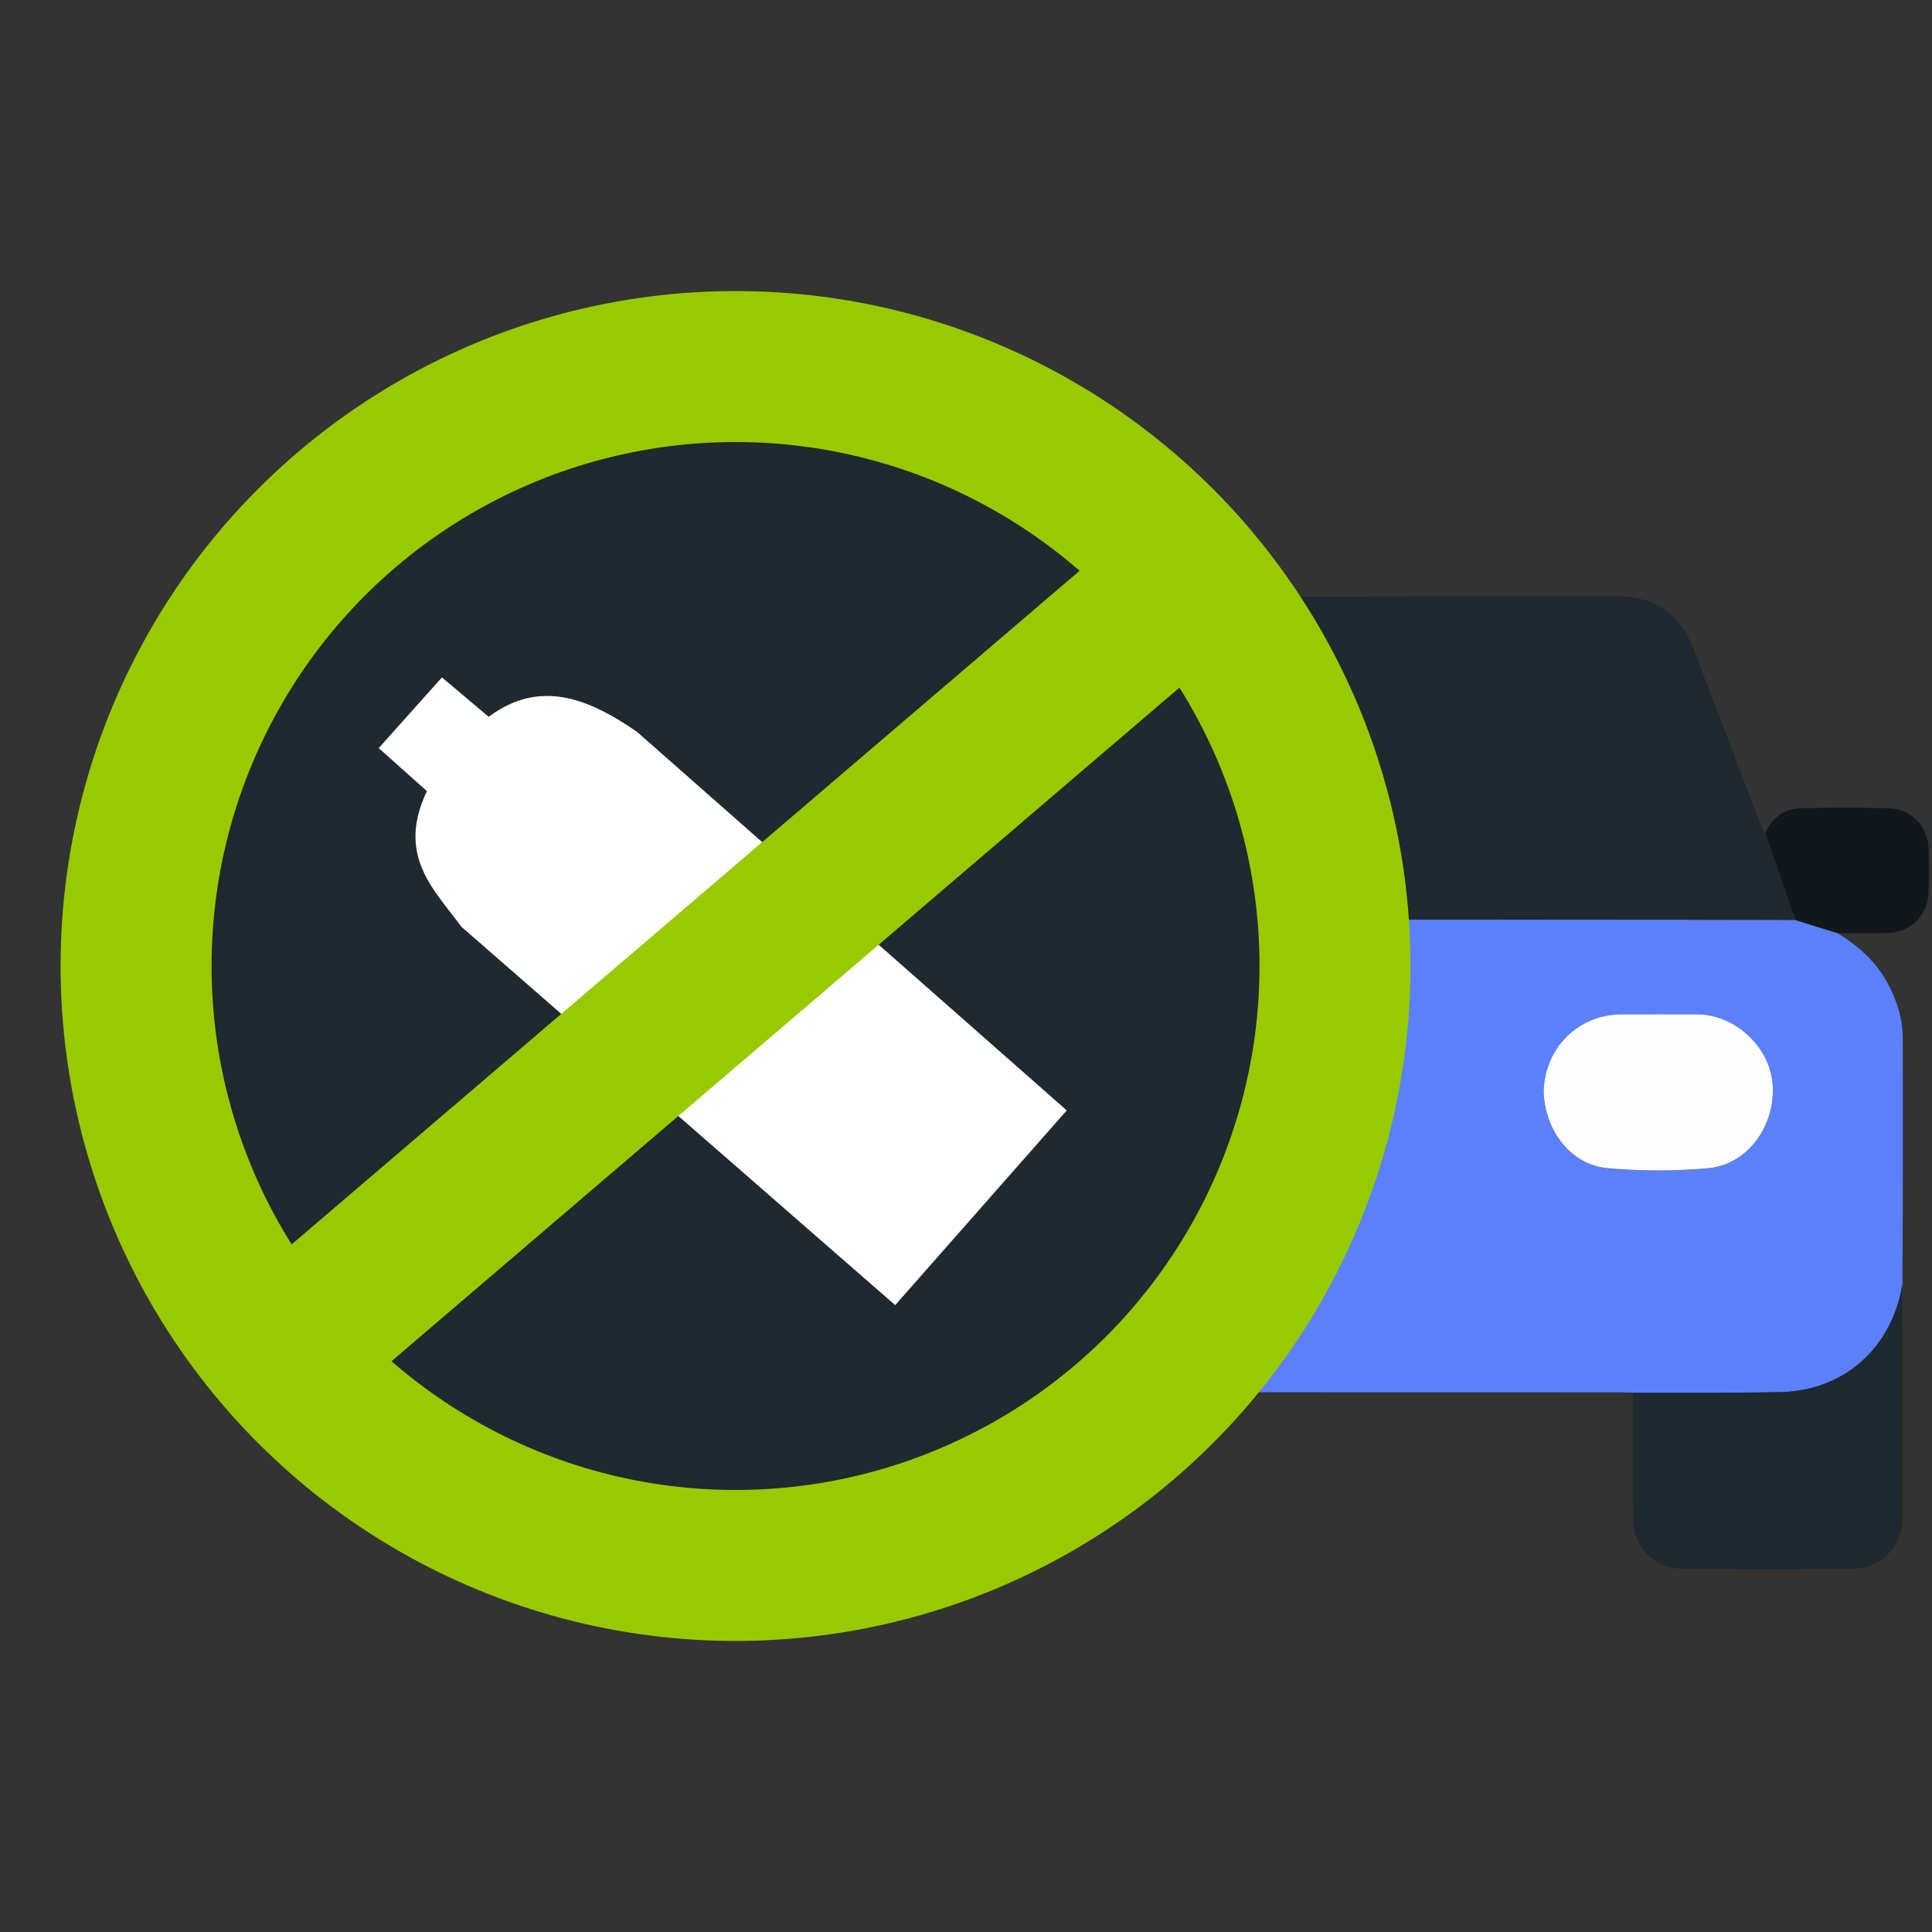
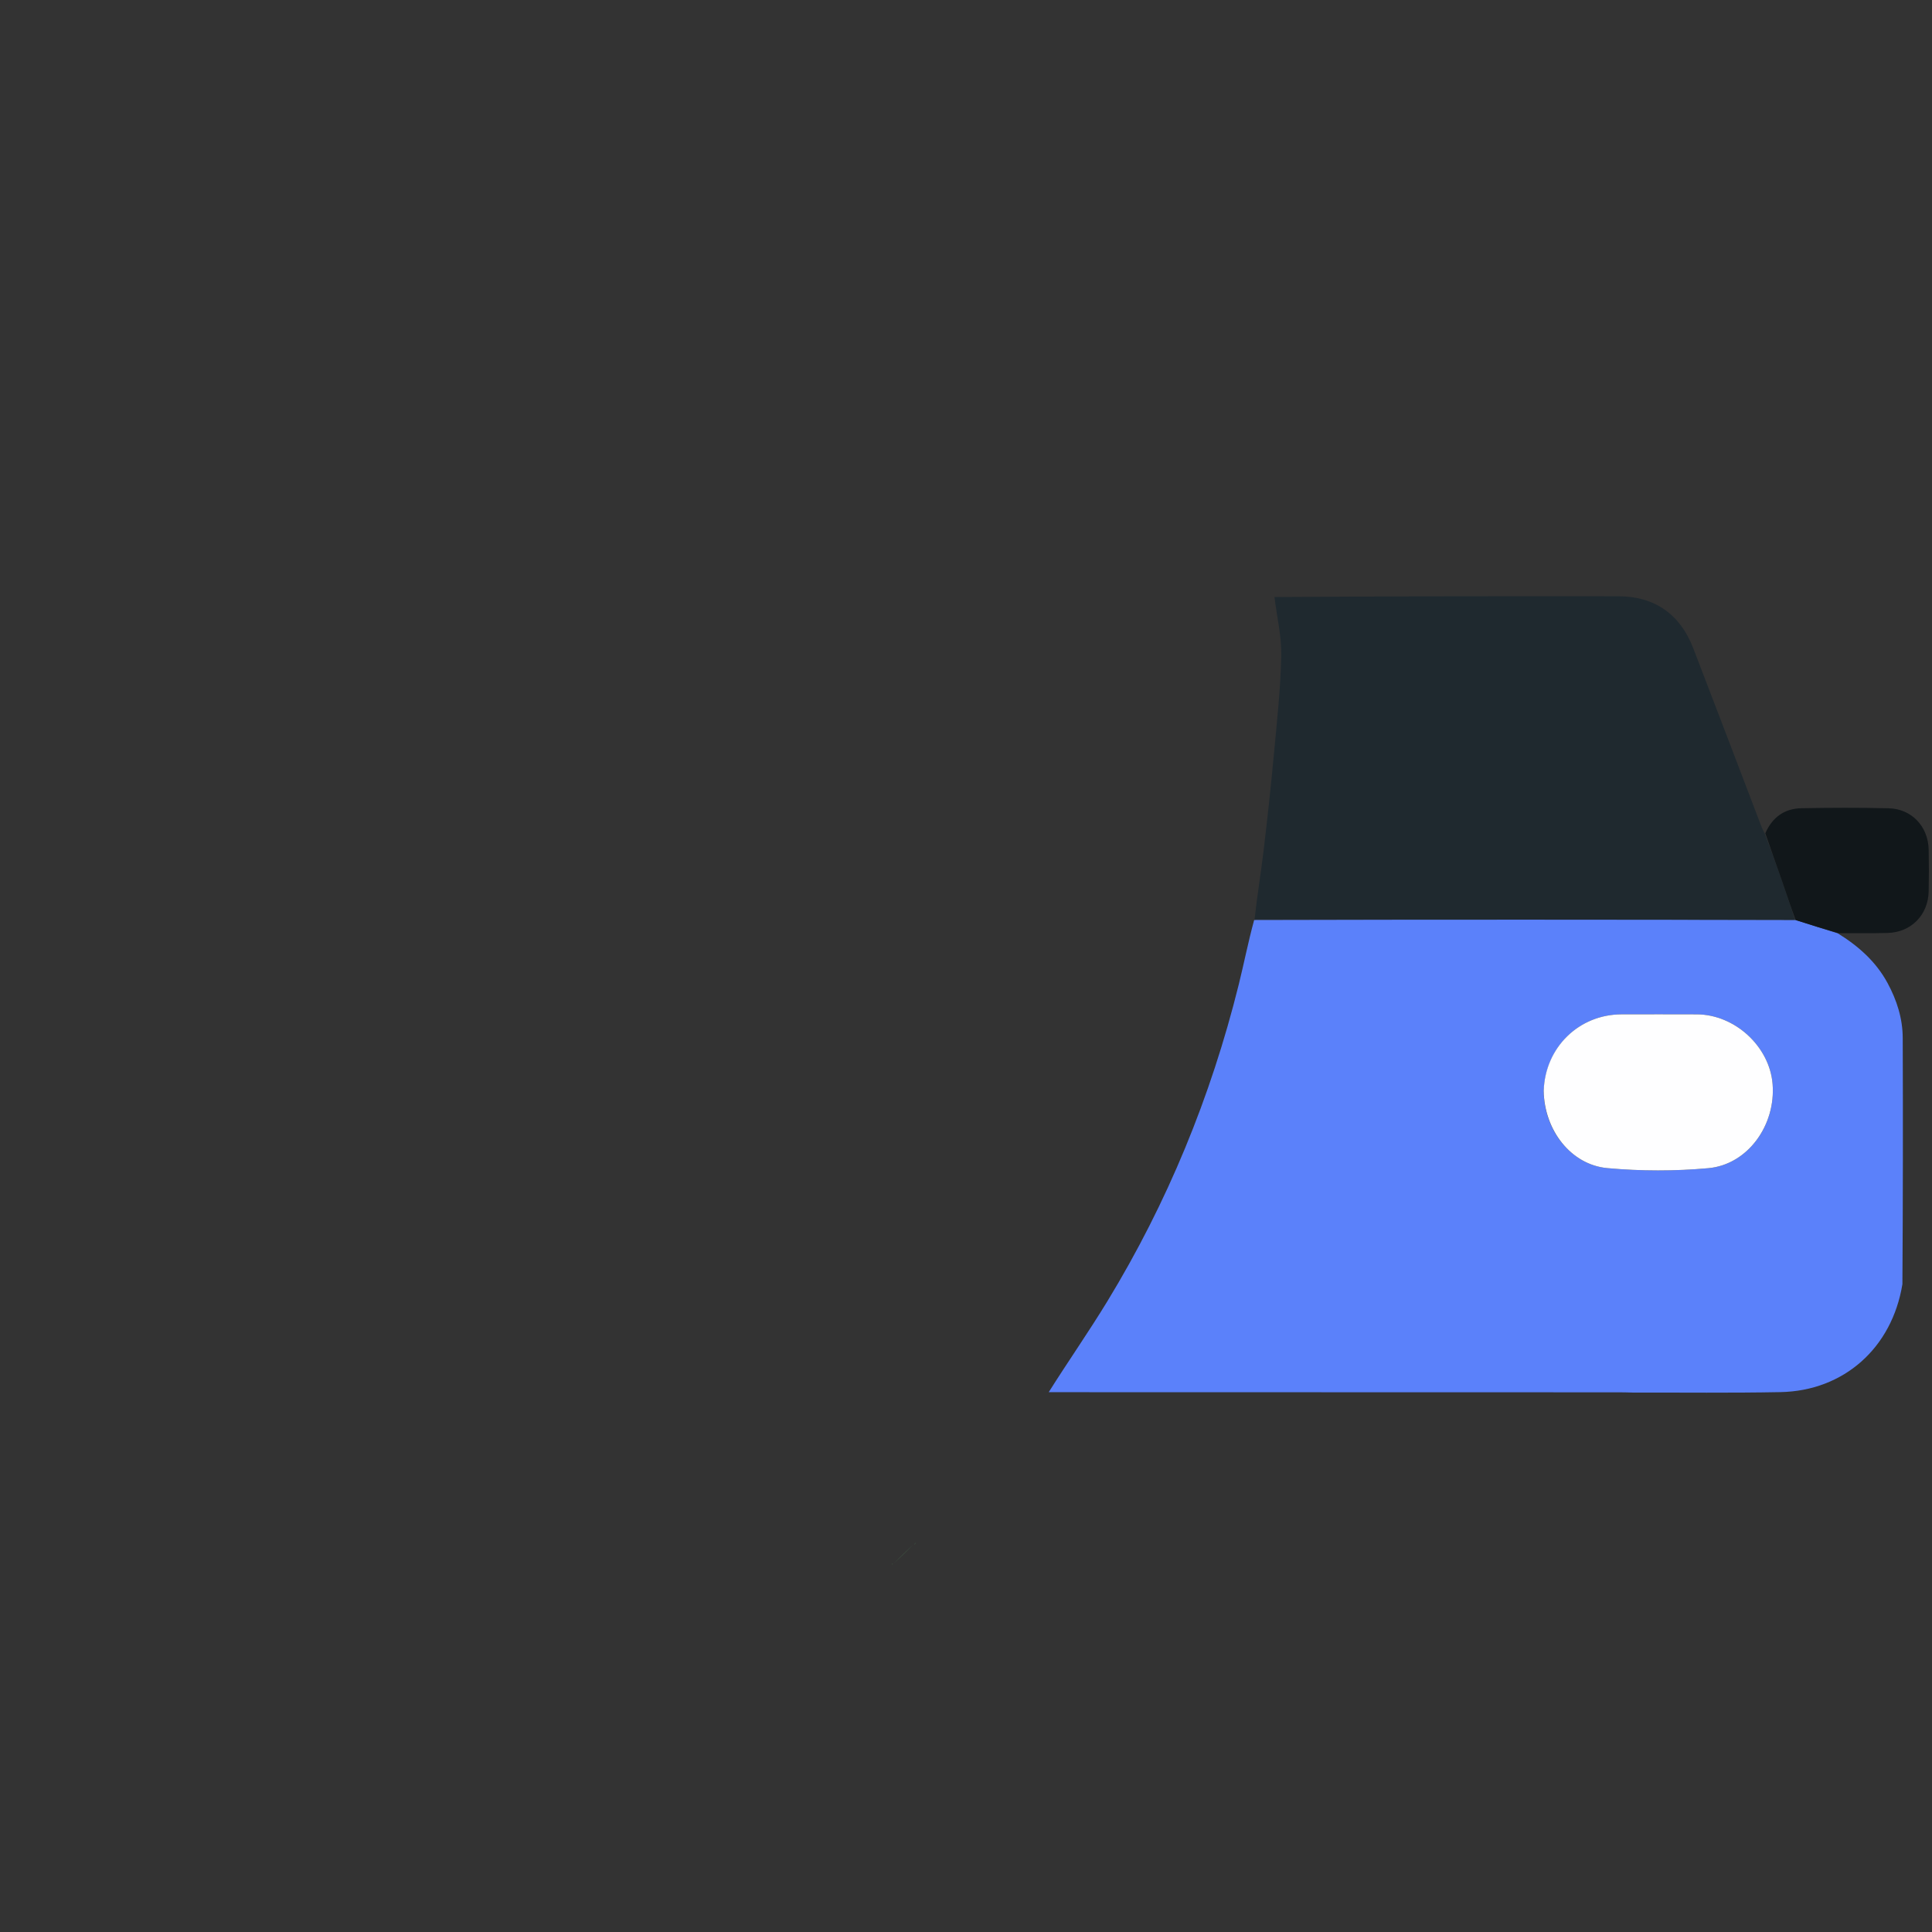
<svg xmlns="http://www.w3.org/2000/svg" xmlns:ns1="http://sodipodi.sourceforge.net/DTD/sodipodi-0.dtd" xmlns:ns2="http://www.inkscape.org/namespaces/inkscape" id="Layer_1" x="0px" y="0px" width="512" viewBox="0 0 512 512" xml:space="preserve" ns1:docname="blokada alkoholowa.svg" ns2:version="1.2.2 (732a01da63, 2022-12-09)" height="512">
  <rect x="0" y="0" width="512" height="512" fill="#333333" stroke="none" />
  <defs id="defs188" />
  <path fill="#5B84FD" opacity="1" stroke="none" d="m 277.923,368.943 c 5.041,-8.024 10.541,-15.889 15.525,-24.069 15.929,-26.147 27.428,-54.173 34.812,-83.878 1.402,-5.64 2.513,-11.353 4.104,-17.181 48.006,-0.126 95.668,-0.104 143.5,0.005 3.83,1.227 7.489,2.368 11.147,3.509 5.449,3.36 10.131,7.481 13.223,13.208 2.45,4.539 3.988,9.365 4.007,14.523 0.081,21.63 0.059,43.26 -0.085,65.267 -2.759,16.909 -15.536,28.276 -32.338,28.599 -13.044,0.251 -26.096,0.094 -39.144,0.119 -1.148,-0.023 -2.295,-0.067 -3.443,-0.067 -50.362,-0.009 -100.723,-0.014 -151.309,-0.034 m 131.173,-79.615 c 0.16,10.191 7.219,19.362 16.9,20.239 8.851,0.801 17.889,0.813 26.739,0.011 10.449,-0.947 17.909,-11.418 17.021,-22.324 -0.809,-9.933 -9.99,-18.392 -20.058,-18.439 -6.644,-0.031 -13.289,-0.011 -19.933,-0.005 -11.31,0.01 -20.308,8.743 -20.669,20.518 z" id="path165" style="fill:#5b81fa;fill-opacity:1;stroke-width:0.493" />
  <path fill="#1f292f" opacity="1" stroke="none" d="m 475.693,243.734 c -47.661,-0.022 -95.323,-0.045 -143.219,-0.078 0.631,-5.927 1.623,-11.828 2.335,-17.763 1.056,-8.788 2.008,-17.591 2.829,-26.404 0.798,-8.569 1.737,-17.152 1.91,-25.742 0.103,-5.095 -1.154,-10.218 -1.795,-15.526 30.39,-0.204 60.774,-0.238 91.159,-0.201 9.547,0.012 16.325,4.723 19.803,13.735 6.073,15.733 12.049,31.504 18.069,47.257 0.204,0.534 0.446,1.054 0.861,1.797 1.656,4.336 3.147,8.446 4.58,12.577 1.192,3.437 2.314,6.898 3.467,10.348 z" id="path167" style="stroke-width:0.493" />
-   <path fill="#1f2930" opacity="1" stroke="none" d="m 432.674,369.263 c 13.048,-0.243 26.1,-0.086 39.144,-0.337 16.803,-0.323 29.58,-11.69 32.285,-28.368 0.125,20.622 0.145,41.39 0.165,62.158 1e-4,0.082 -0.008,0.164 -0.013,0.246 -0.418,6.987 -5.894,12.682 -12.864,12.755 -15.267,0.161 -30.537,0.154 -45.804,0.009 -6.87,-0.065 -12.609,-5.646 -12.762,-12.511 -0.251,-11.241 -0.12,-22.49 -0.15,-33.953 z" id="path169" style="stroke-width:0.493" />
  <path fill="#11171a" opacity="1" stroke="none" d="m 475.864,243.82 c -1.325,-3.536 -2.447,-6.997 -3.639,-10.434 -1.433,-4.131 -2.924,-8.241 -4.396,-12.553 1.873,-4.303 5.119,-6.566 9.586,-6.646 7.697,-0.137 15.401,-0.168 23.096,0.013 6.099,0.143 10.488,4.834 10.608,10.977 0.072,3.685 0.077,7.374 0,11.059 -0.131,6.237 -4.644,10.837 -10.861,11.007 -4.257,0.117 -8.519,0.037 -13.013,0.065 -3.892,-1.12 -7.551,-2.261 -11.381,-3.488 z" id="path171" style="stroke-width:0.493" />
  <path fill="#3a473c" opacity="1" stroke="none" d="m 236.879,414.3 c 1.534,-1.648 3.247,-3.282 5.128,-4.939 -1.538,1.635 -3.243,3.294 -5.128,4.939 z" id="path173" style="stroke-width:0.493" />
  <path fill="#3a473c" opacity="1" stroke="none" d="m 242.311,409.382 c -0.055,-0.181 0.065,-0.345 0.341,-0.56 0.049,0.158 -0.058,0.367 -0.341,0.56 z" id="path175" style="stroke-width:0.493" />
  <path fill="#3a473c" opacity="1" stroke="none" d="m 236.368,414.682 c -0.106,-0.162 -0.012,-0.283 0.257,-0.395 0.035,0.103 -0.043,0.245 -0.257,0.395 z" id="path177" style="stroke-width:0.493" />
-   <path fill="#fefeff" opacity="1" stroke="none" d="m 409.096,289.095 c 0.36,-11.542 9.358,-20.275 20.668,-20.285 6.644,-0.006 13.289,-0.026 19.933,0.005 10.068,0.047 19.249,8.506 20.058,18.439 0.888,10.907 -6.571,21.378 -17.021,22.324 -8.85,0.802 -17.888,0.79 -26.739,-0.011 -9.681,-0.877 -16.741,-10.048 -16.9,-20.472 z" id="path181" style="stroke-width:0.493" />
-   <circle style="fill:#1f292f;fill-opacity:1;fill-rule:evenodd;stroke:#98ca02;stroke-width:40.014;stroke-dasharray:none;stroke-opacity:1;paint-order:markers fill stroke" id="path1388" cx="194.926" cy="256" r="158.863" />
-   <path style="fill:#ffffff;fill-opacity:1;fill-rule:evenodd;stroke:#98ca02;stroke-width:0;stroke-dasharray:none;stroke-opacity:1;paint-order:markers fill stroke" d="m 113.141,209.661 -12.779,-11.405 16.753,-18.735 12.39,10.434 c 13.423,-9.973 26.176,-5.082 39.317,3.999 l 113.875,100.313 -45.462,51.608 -114.93,-100.246 c -7.093,-9.67 -17.379,-18.821 -9.163,-35.967 z" id="path1648" ns1:nodetypes="ccccccccc" />
-   <rect style="font-variation-settings:normal;opacity:1;vector-effect:none;fill:#98ca02;fill-opacity:1;fill-rule:evenodd;stroke-width:0.909;stroke-linecap:butt;stroke-linejoin:miter;stroke-miterlimit:4;stroke-dasharray:none;stroke-dashoffset:0;stroke-opacity:1;-inkscape-stroke:none;stop-color:#000000;stop-opacity:1" id="rect1494" width="40.733" height="292.161" x="300.884" y="-127.899" transform="rotate(49.474)" />
+   <path fill="#fefeff" opacity="1" stroke="none" d="m 409.096,289.095 c 0.36,-11.542 9.358,-20.275 20.668,-20.285 6.644,-0.006 13.289,-0.026 19.933,0.005 10.068,0.047 19.249,8.506 20.058,18.439 0.888,10.907 -6.571,21.378 -17.021,22.324 -8.85,0.802 -17.888,0.79 -26.739,-0.011 -9.681,-0.877 -16.741,-10.048 -16.9,-20.472 " id="path181" style="stroke-width:0.493" />
</svg>